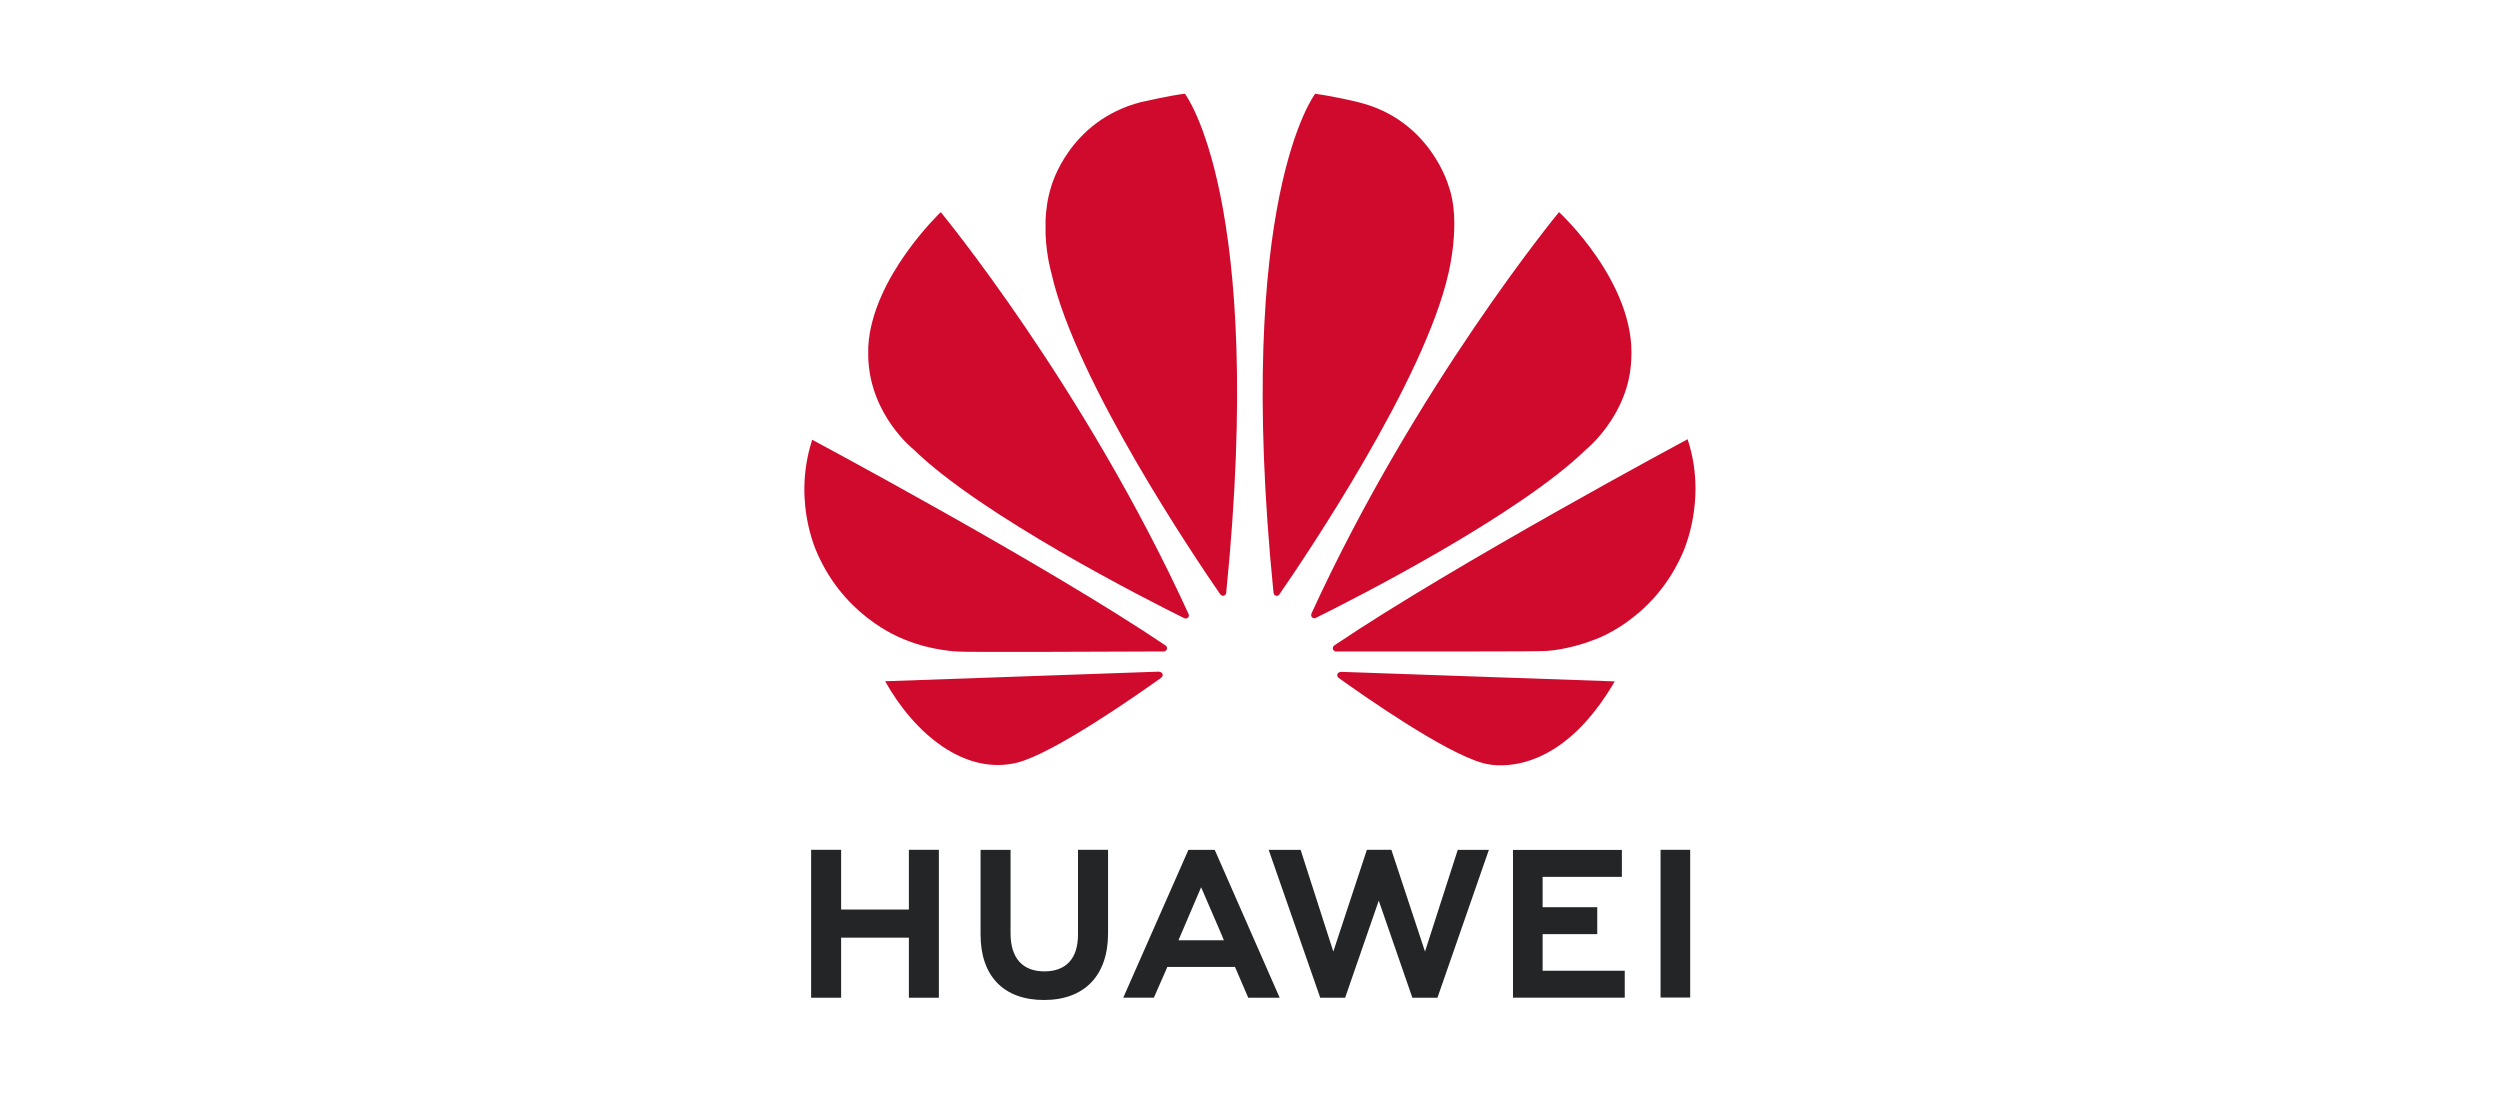
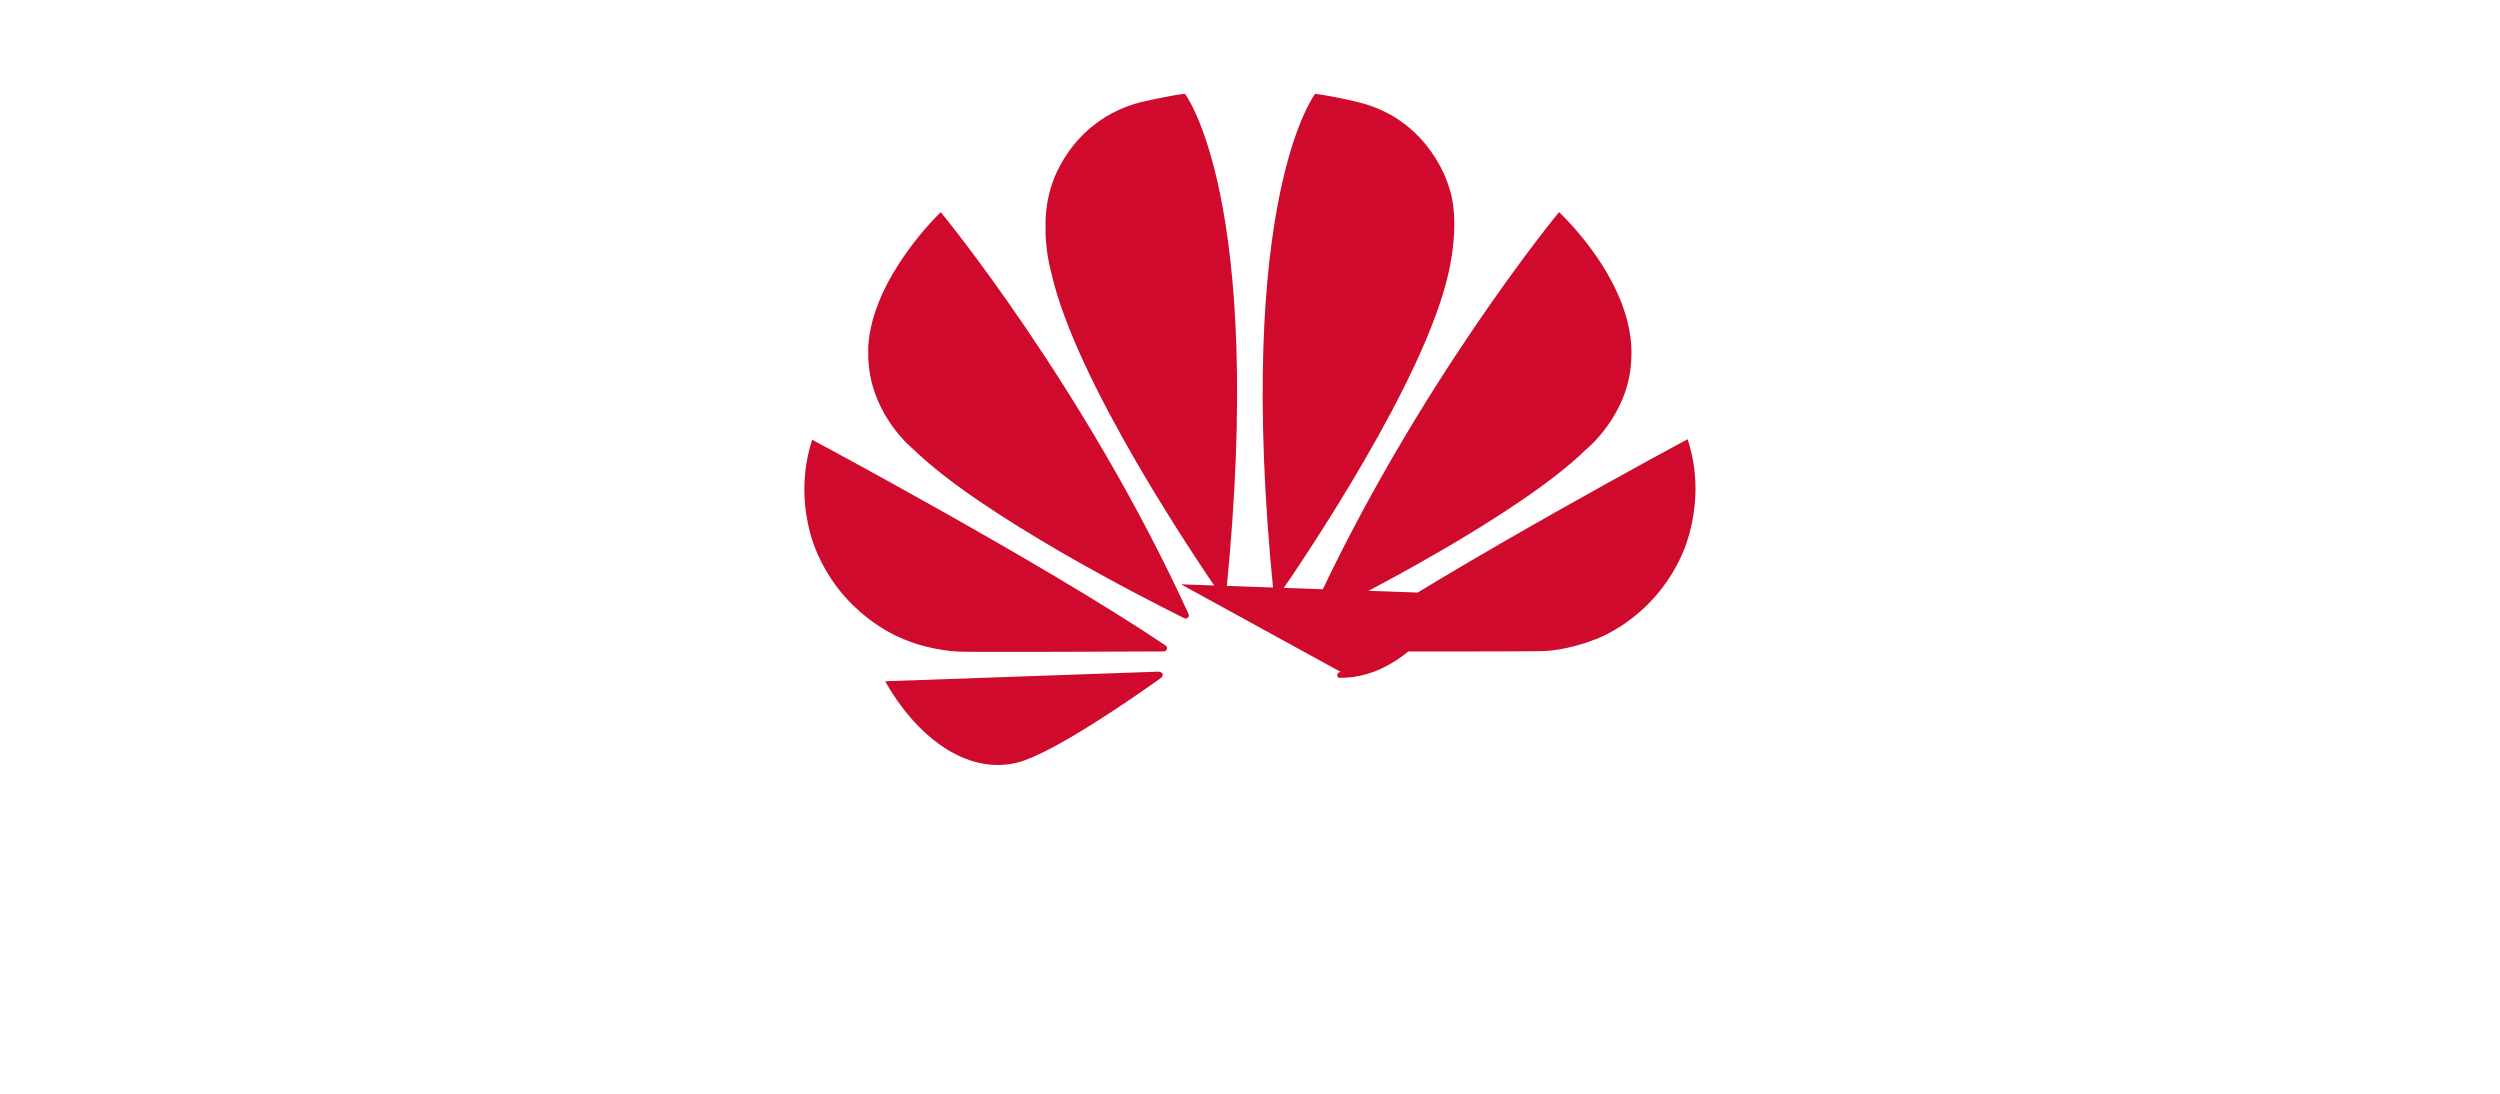
<svg xmlns="http://www.w3.org/2000/svg" id="Layer_1" data-name="Layer 1" viewBox="0 0 400 175">
  <defs>
    <style>
      .cls-1 {
        fill: #cf0a2c;
      }

      .cls-2 {
        fill: #232527;
      }
    </style>
  </defs>
  <g id="g11533">
-     <path id="path4250" class="cls-2" d="m172.48,135.97v13.55c0,3.85-1.91,5.9-5.38,5.9s-5.41-2.11-5.41-6.07v-13.37h-4.8v13.54c0,6.66,3.7,10.48,10.15,10.48s10.25-3.89,10.25-10.67v-13.36h-4.8Zm17.67,0l-10.43,23.66h4.9l2.01-4.58.14-.34h10.83l2.12,4.93h5.03l-10.33-23.52-.09-.14h-4.2Zm28.55,0l-5.37,16.28-5.23-16.27h-5.11l8.25,23.66h3.98l5.38-15.54,5.38,15.54h4.01l8.23-23.66h-4.98l-5.24,16.27-5.38-16.28h-3.92Zm46.99,0v23.64h4.74v-23.64h-4.74Zm-135.91,0v23.67h4.8v-9.61h10.84v9.61h4.8v-23.67h-4.8v9.55h-10.84v-9.55h-4.8Zm112.3.02v23.64h17.88v-4.31h-13.14v-5.86h8.74v-4.31h-8.74v-4.85h12.68v-4.31h-17.42Zm-49.9,5.97l3.42,7.93h-.01l.23.55h-7.26l.23-.55h0l3.39-7.93Z" />
-     <path id="path4252" class="cls-1" d="m189.59,15c-1.91.17-7.05,1.34-7.05,1.34h0c-11.6,3-14.35,13.53-14.35,13.53-.57,1.77-.82,3.59-.9,5.29v2.33c.15,3.6.95,6.28.95,6.28,3.88,17.19,22.93,45.43,27.03,51.36.29.29.52.18.52.18.44-.12.41-.55.41-.55h0c6.31-63.05-6.62-79.77-6.62-79.77h0Zm20.84,0s-12.99,16.72-6.67,79.82h0c.05.4.33.48.33.48.42.16.64-.24.64-.24h0c4.2-6.08,23.15-34.17,27.01-51.29,0,0,2.09-8.29.07-13.9,0,0-2.87-10.69-14.49-13.52,0,0-3.35-.85-6.9-1.35h0Zm-59.9,18.93s-11.06,10.49-11.61,21.62h0v1.69c0,.13.01.26.02.38.48,8.97,7.22,14.28,7.22,14.28,10.87,10.6,37.2,23.98,43.32,27.01.09.03.4.14.59-.1,0,0,.1-.07.14-.2v-.28s-.01-.03-.02-.05h0c-16.75-36.6-39.68-64.35-39.68-64.35h0Zm98.92,0s-22.85,27.66-39.6,64.19h0s-.2.42.12.69c0,0,.1.07.23.1h.23s.09-.03.13-.06h0c6.28-3.11,32.41-16.41,43.23-26.95,0,0,6.85-5.5,7.21-14.34.79-12.27-11.56-23.63-11.56-23.63h0Zm20.57,36.34s-37.26,19.99-56.52,32.99h0s0,0,0,0c0,0-.35.23-.23.64,0,0,.18.33.45.33h0c6.9.01,33.01.04,33.66-.08,0,0,3.38-.13,7.55-1.74,0,0,9.29-2.95,14.11-13.5,0,0,2.2-4.41,2.24-10.6v-.26c-.02-2.39-.35-5.03-1.27-7.79h0Zm-140.07.09c-3.39,10.49,1.17,18.95,1.18,18.96,4.76,10.05,13.83,13.09,13.83,13.09,4.19,1.72,8.38,1.84,8.38,1.84.65.12,26.07.01,32.88-.02.29,0,.45-.29.45-.29.02-.03.04-.06.05-.09v-.26c-.06-.18-.21-.3-.21-.3h0c-19.25-12.99-56.56-32.93-56.56-32.93h0Zm55.5,37.1l-43.83,1.54c4.75,8.47,12.76,15.06,21.1,13.03,5.75-1.44,18.79-10.53,23.09-13.6h-.01c.33-.31.22-.55.22-.55-.11-.39-.56-.39-.56-.39v-.02Zm29.03.03v.02s-.39.05-.5.34c0,0-.09.39.17.59h0c4.2,3.01,16.92,11.91,23.04,13.63,0,0,.93.32,2.48.37h.93c4.11-.14,11.26-2.25,17.76-13.42l-43.88-1.53Z" />
+     <path id="path4252" class="cls-1" d="m189.59,15c-1.91.17-7.05,1.34-7.05,1.34h0c-11.6,3-14.35,13.53-14.35,13.53-.57,1.77-.82,3.59-.9,5.29v2.33c.15,3.6.95,6.28.95,6.28,3.88,17.19,22.93,45.43,27.03,51.36.29.29.52.18.52.18.44-.12.41-.55.41-.55h0c6.31-63.05-6.62-79.77-6.62-79.77h0Zm20.84,0s-12.99,16.72-6.67,79.82h0c.05.4.33.48.33.48.42.16.64-.24.64-.24h0c4.2-6.08,23.15-34.17,27.01-51.29,0,0,2.09-8.29.07-13.9,0,0-2.87-10.69-14.49-13.52,0,0-3.35-.85-6.9-1.35h0Zm-59.9,18.93s-11.06,10.49-11.61,21.62h0v1.69c0,.13.01.26.02.38.48,8.97,7.22,14.28,7.22,14.28,10.87,10.6,37.2,23.98,43.32,27.01.09.03.4.14.59-.1,0,0,.1-.07.14-.2v-.28s-.01-.03-.02-.05h0c-16.75-36.6-39.68-64.35-39.68-64.35h0Zm98.92,0s-22.85,27.66-39.6,64.19h0s-.2.42.12.69c0,0,.1.07.23.1h.23s.09-.03.13-.06h0c6.28-3.11,32.41-16.41,43.23-26.95,0,0,6.85-5.5,7.21-14.34.79-12.27-11.56-23.63-11.56-23.63h0Zm20.57,36.34s-37.26,19.99-56.52,32.99h0s0,0,0,0c0,0-.35.23-.23.64,0,0,.18.33.45.33h0c6.9.01,33.01.04,33.66-.08,0,0,3.38-.13,7.55-1.74,0,0,9.29-2.95,14.11-13.5,0,0,2.2-4.41,2.24-10.6v-.26c-.02-2.39-.35-5.03-1.27-7.79h0Zm-140.07.09c-3.39,10.49,1.17,18.95,1.18,18.96,4.76,10.05,13.83,13.09,13.83,13.09,4.19,1.72,8.38,1.84,8.38,1.84.65.12,26.07.01,32.88-.02.29,0,.45-.29.45-.29.02-.03.04-.06.05-.09v-.26c-.06-.18-.21-.3-.21-.3h0c-19.25-12.99-56.56-32.93-56.56-32.93h0Zm55.5,37.1l-43.83,1.54c4.75,8.47,12.76,15.06,21.1,13.03,5.75-1.44,18.79-10.53,23.09-13.6h-.01c.33-.31.22-.55.22-.55-.11-.39-.56-.39-.56-.39v-.02Zm29.03.03v.02s-.39.05-.5.34c0,0-.09.39.17.59h0h.93c4.11-.14,11.26-2.25,17.76-13.42l-43.88-1.53Z" />
  </g>
</svg>